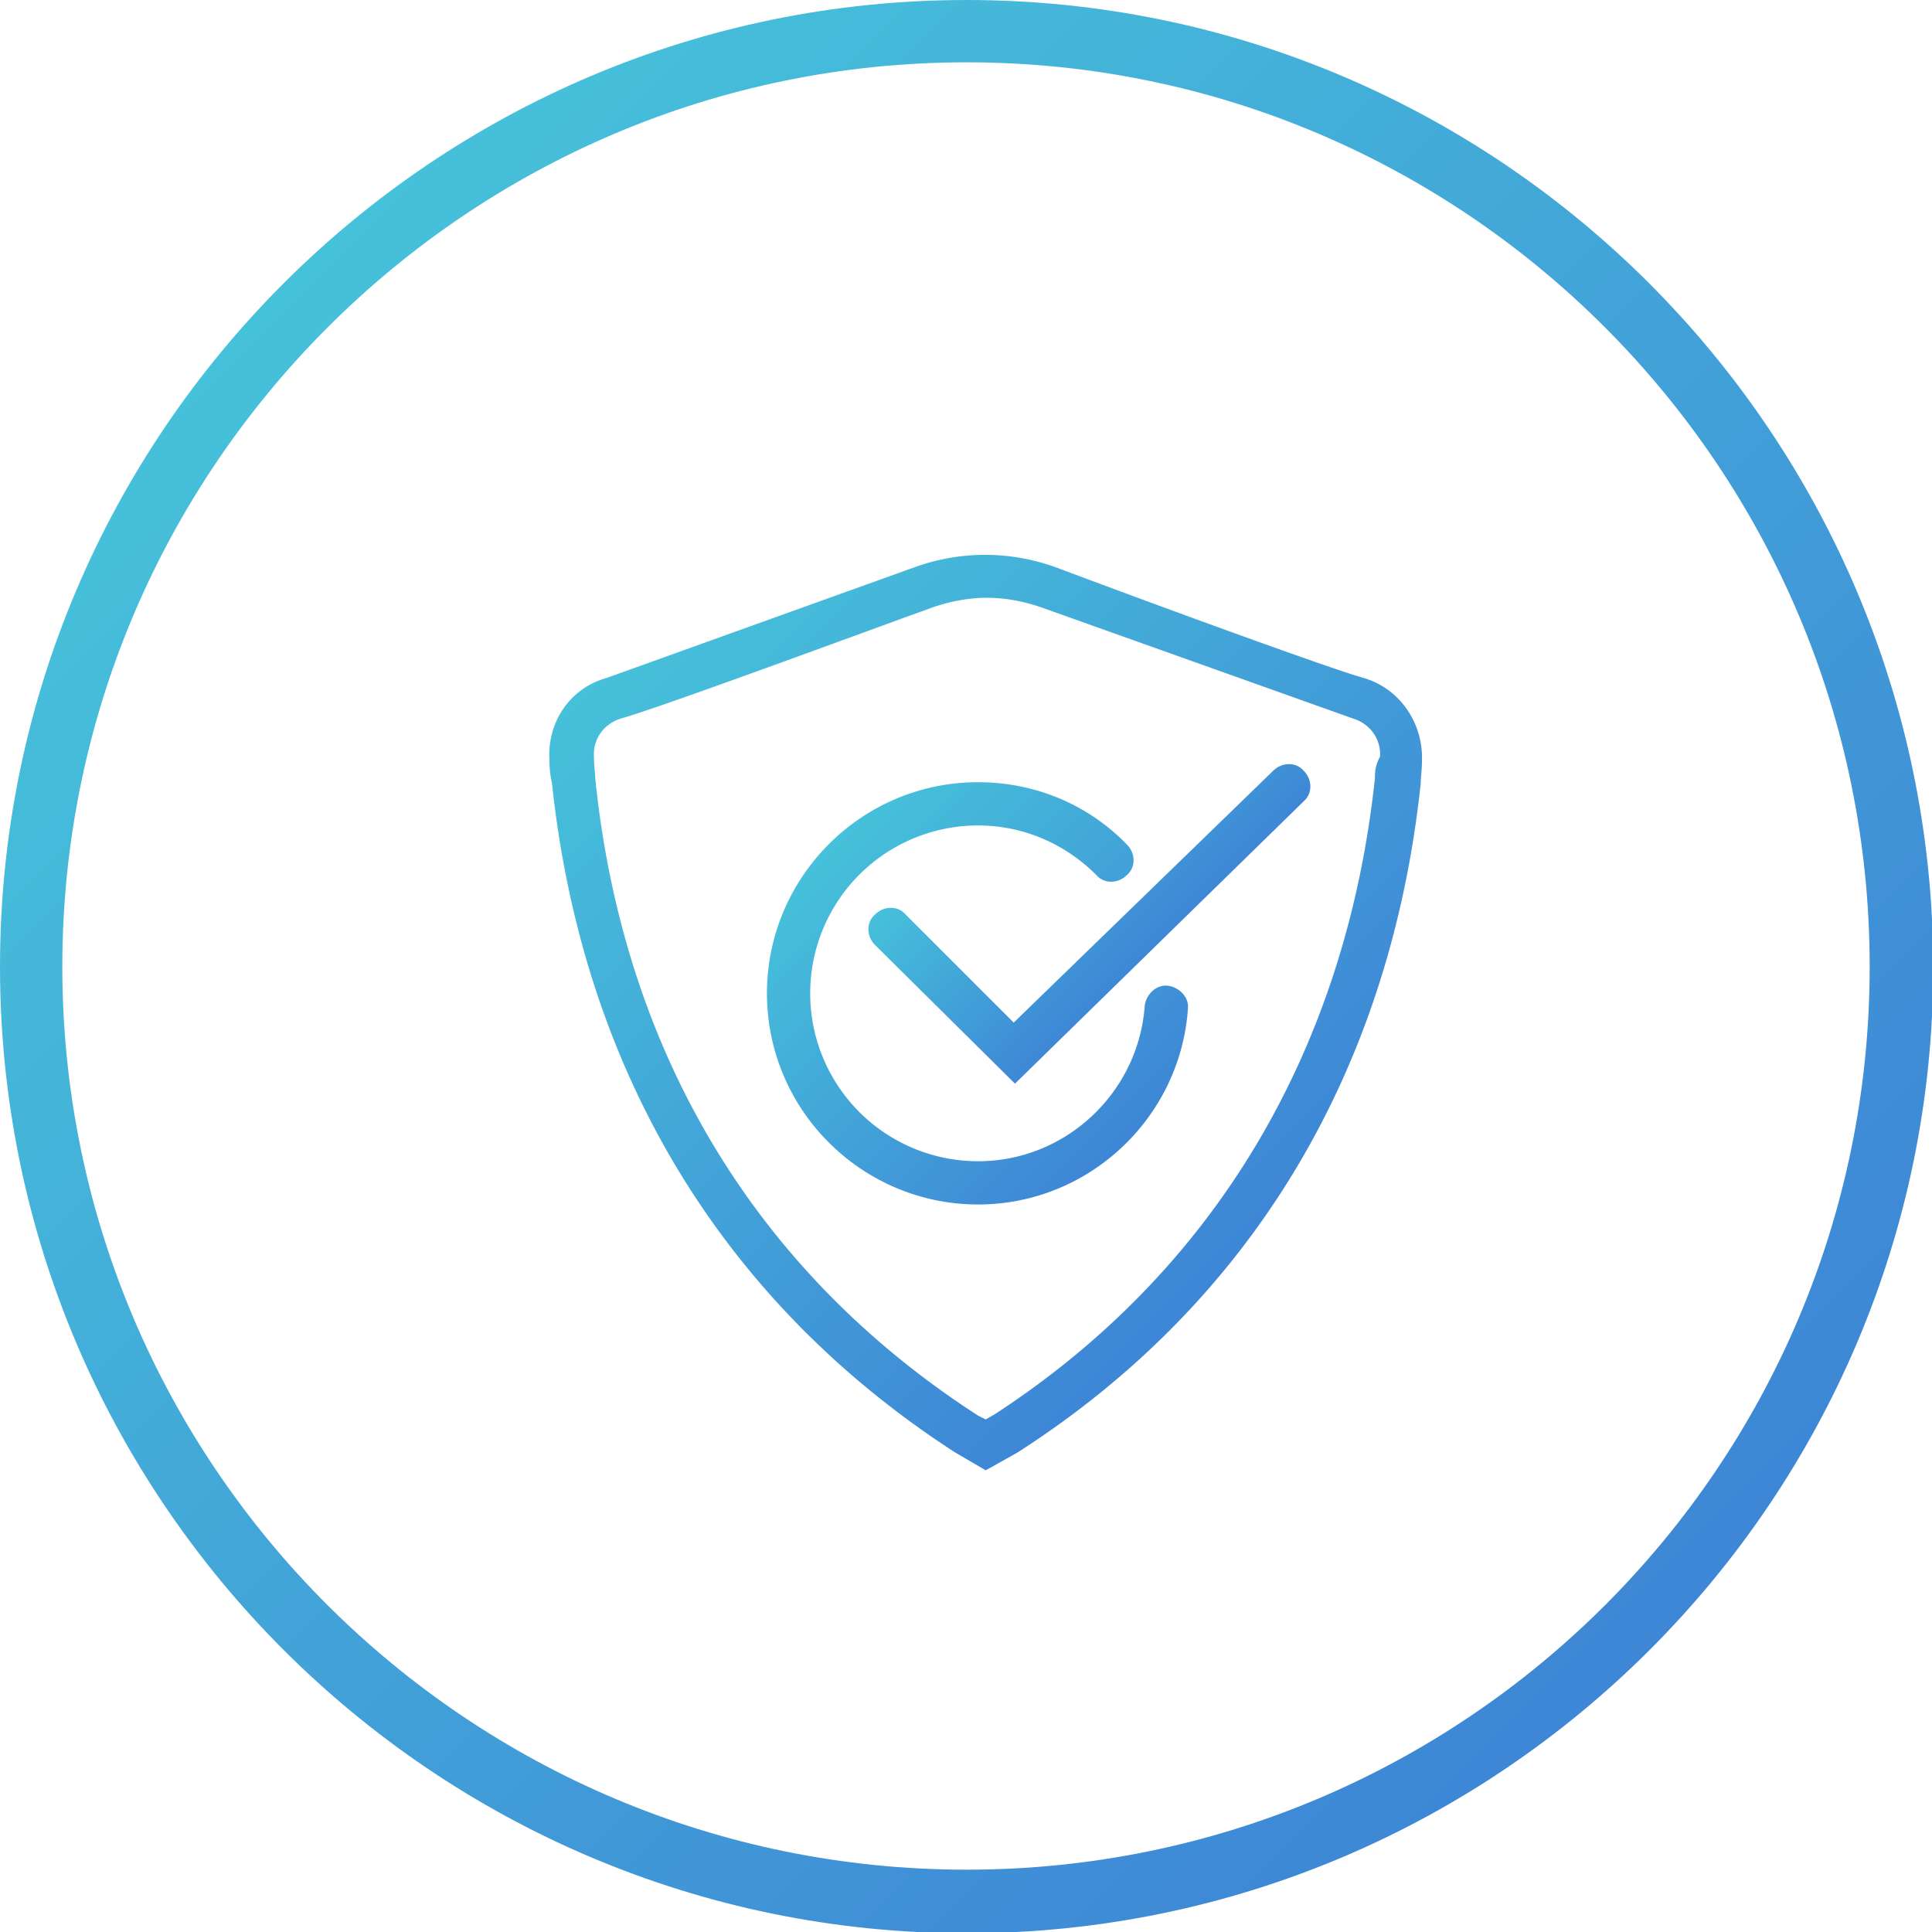
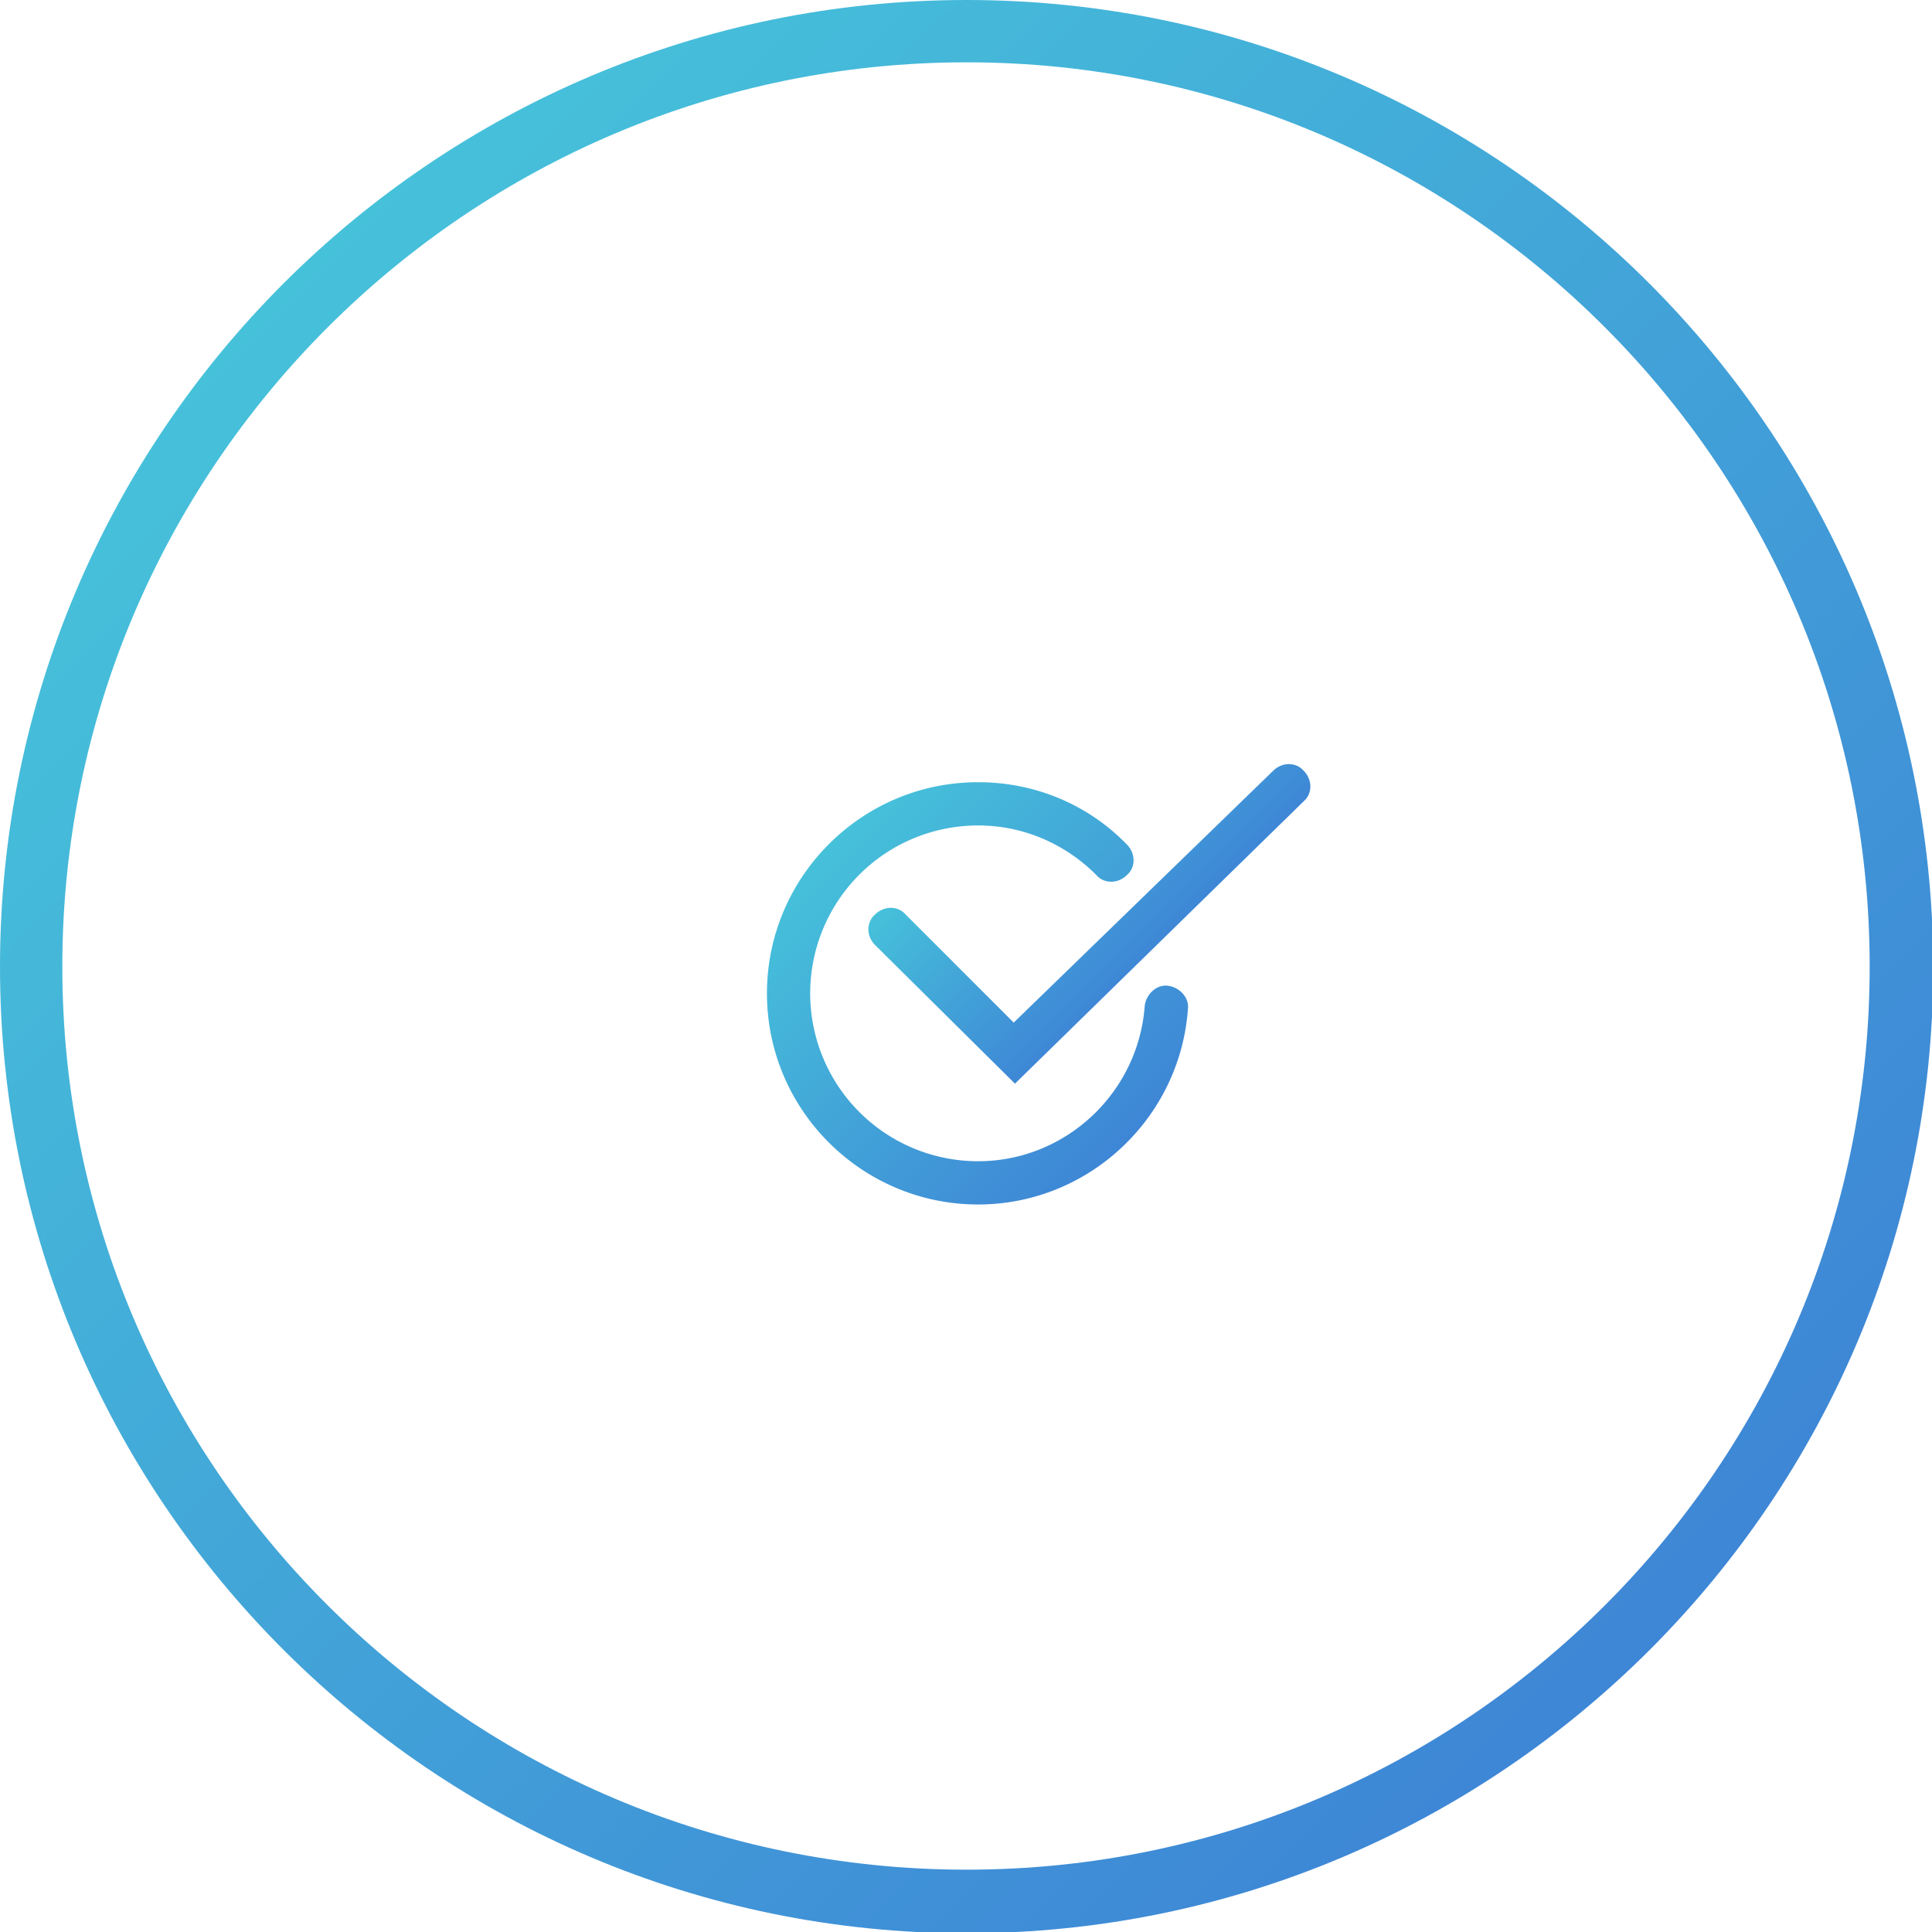
<svg xmlns="http://www.w3.org/2000/svg" width="151.9" height="151.9">
  <linearGradient id="A" gradientUnits="userSpaceOnUse" x1="53.304" y1="46.538" x2="101.539" y2="94.772">
    <stop offset="0" stop-color="#46c1da" />
    <stop offset="1" stop-color="#3e86d6" />
  </linearGradient>
-   <path d="M107.2 53.3c-2.5-.7-14.6-5.1-24.2-8.7-3.6-1.3-7.5-1.3-11.1 0l-24.2 8.7c-2.9.8-4.7 3.5-4.5 6.5a8.16 8.16 0 0 0 .2 1.8c2.4 22.5 13.3 40.7 31.7 52.6l2.4 1.4 2.5-1.4c18.4-11.8 29.3-30 31.7-52.6 0-.4.1-1.1.1-1.8.1-3-1.8-5.7-4.6-6.5zm.9 7.9c-2.3 21.5-12.7 38.8-29.9 50l-.7.4-.6-.3C59.4 100 49 82.7 46.8 61.2c0-.4-.1-1-.1-1.7-.1-1.4.8-2.6 2.1-3 3.2-.9 19.4-6.9 24.4-8.7 1.4-.5 2.9-.8 4.4-.8s3 .3 4.4.8l24.4 8.7c1.3.4 2.2 1.6 2.1 3-.4.7-.4 1.3-.4 1.7z" fill="url(#A)" />
  <linearGradient id="B" gradientUnits="userSpaceOnUse" x1="79.502" y1="61.173" x2="91.962" y2="73.633">
    <stop offset="0" stop-color="#46c1da" />
    <stop offset="1" stop-color="#3e86d6" />
  </linearGradient>
  <path d="M79.8 85.2l-11-10.9c-.7-.7-.7-1.8 0-2.4.7-.7 1.8-.7 2.4 0l8.5 8.5 20.4-19.8c.7-.7 1.8-.7 2.4 0 .7.7.7 1.8 0 2.4L79.8 85.2z" fill="url(#B)" />
  <linearGradient id="C" gradientUnits="userSpaceOnUse" x1="65.21" y1="66.364" x2="88.647" y2="89.8">
    <stop offset="0" stop-color="#46c1da" />
    <stop offset="1" stop-color="#3e86d6" />
  </linearGradient>
  <path d="M76.9 94.7c-9.1 0-16.6-7.4-16.6-16.6 0-9.1 7.4-16.6 16.6-16.6 4.4 0 8.6 1.7 11.7 4.9.7.7.7 1.8 0 2.4-.7.7-1.8.7-2.4 0-2.5-2.5-5.8-3.9-9.3-3.9a13.19 13.19 0 1 0 0 26.4c6.9 0 12.6-5.4 13.1-12.2.1-.9.9-1.7 1.8-1.6s1.7.9 1.6 1.8c-.6 8.6-7.8 15.4-16.5 15.4z" fill="url(#C)" />
  <linearGradient id="D" gradientUnits="userSpaceOnUse" x1="22.276" y1="22.277" x2="129.664" y2="129.665">
    <stop offset="0" stop-color="#46c1da" />
    <stop offset="1" stop-color="#3e86d6" />
  </linearGradient>
  <path d="M76 0C34.1 0 0 34.1 0 76s34.1 76 76 76 76-34.1 76-76c-.1-41.9-34.1-76-76-76zm0 147c-39.2 0-71.1-31.8-71.1-71S36.8 4.9 76 4.9s71 31.9 71 71.1-31.8 71-71 71z" fill-rule="evenodd" fill="url(#D)" />
  <defs>
    <path d="M61.8-71.7v.2c-.1.1-.1.1-.2.1-.1.1-.1.3-.1.4-.2.1 0 .2 0 .3v.2c0 .1 0 .3.1.4.1.2.3.4.4.5.2.1.4.6.6.6s.4-.1.5-.1c.2 0 .4 0 .6-.1s.1-.3.3-.5c.1-.1.3 0 .4-.1.2-.1.3-.3.4-.5v-.2c0-.1.1-.2.1-.3s-.1-.1-.1-.2v-.3c0-.2 0-.4-.1-.5-.4-.7-1.2-.9-2-.8-.2 0-.3.1-.4.2-.2.1-.1.2-.3.2-.1 0-.2.1-.2.2v.3c0 .1 0 .1 0 0" />
    <path d="M69.4-64v.2c-.1.1-.1.1-.2.1-.1.1-.1.3-.1.4-.2.1 0 .2 0 .3v.2c0 .1 0 .3.1.4.1.2.3.4.4.5.2.1.4.6.6.6s.4-.1.5-.1c.2 0 .4 0 .6-.1s.1-.3.3-.5c.1-.1.3 0 .4-.1.2-.1.3-.3.4-.5v-.2c0-.1.1-.2.1-.3s-.1-.1-.1-.2v-.3c0-.2 0-.4-.1-.5-.4-.7-1.2-.9-2-.8-.2 0-.3.1-.4.2-.2.1-.1.2-.3.2-.1 0-.2.1-.2.2v.3" />
-     <path d="M8.2-56.3v.2c-.1 0-.2 0-.2.1-.1.1-.1.3-.1.4-.2.1 0 .2 0 .3v.2c0 .1 0 .3.1.4.1.2.3.4.4.5.2.1.4.6.6.6s.4-.1.5-.1c.2 0 .4 0 .6-.1s.1-.3.3-.5c.1-.1.3 0 .4-.1.2-.1.3-.3.4-.5v-.2c0-.1.1-.2.1-.3s-.1-.1-.1-.2v-.3c0-.2 0-.4-.1-.5-.4-.7-1.2-.9-2-.8-.2 0-.3.1-.4.2-.2.1-.1.2-.3.2-.1 0-.2.1-.2.2v.3c-.1 0-.1 0 0 0" />
-     <path d="M69.4-18.1v.2c-.1.1-.1.1-.2.1-.1.1-.1.3-.1.4-.2.1 0 .2 0 .3v.2c0 .1 0 .3.1.4.1.2.3.4.4.5.2.1.4.6.6.6s.4-.1.5-.1c.2 0 .4 0 .6-.1s.1-.3.3-.5c.1-.1.3 0 .4-.1.2-.1.3-.3.4-.5v-.2c0-.1.1-.2.1-.3s-.1-.1-.1-.2v-.3c0-.2 0-.4-.1-.5-.4-.7-1.2-.9-2-.8-.2 0-.3.1-.4.2-.2.1-.1.2-.3.2-.1 0-.2.1-.2.2v.3c0 .1 0 0 0 0" />
-     <path d="M61.8-10.4v.2c-.1.1-.1.1-.2.1-.1.1-.1.3-.1.4-.2.1 0 .2 0 .3v.2c0 .1 0 .3.1.4.1.2.3.4.4.5.2.1.4.6.6.6s.4-.1.5-.1c.2 0 .4 0 .6-.1s.1-.3.3-.4c.1-.1.3 0 .4-.1.2-.1.3-.3.4-.5v-.2c0-.1.1-.2.1-.3s-.1-.1-.1-.2v-.3c0-.2 0-.4-.1-.5-.4-.7-1.2-.9-2-.8-.2 0-.3.1-.4.2-.2.1-.1.2-.3.2-.1 0-.2.1-.2.2v.2" />
    <path d="M61.8-2.8v.2c-.1.1-.1.1-.2.1-.1.1-.1.3-.1.4-.2.1 0 .2 0 .3v.2c0 .1 0 .3.1.4 0 .2.2.4.4.5s.4.6.6.6.4-.1.5-.1c.2 0 .4 0 .6-.1s.1-.3.3-.5c.1-.1.3 0 .4-.1.2-.1.3-.3.4-.5v-.2c0-.1.1-.2.1-.3s-.1-.1-.1-.2v-.3c0-.2 0-.4-.1-.5-.4-.7-1.2-.9-2-.8-.2 0-.3.1-.4.2-.2.1-.1.2-.3.2-.1 0-.2.1-.2.2v.3c0 .1 0 0 0 0" />
    <path d="M31.1-2.8v.2c-.1.1-.1.1-.2.1-.1.1-.1.3-.1.4-.2.1 0 .2 0 .3v.2c0 .1 0 .3.1.4.1.2.2.4.4.5s.4.6.6.6.4-.1.5-.1c.2 0 .4 0 .6-.1s.1-.3.3-.5c.1-.1.3 0 .4-.1.2-.1.3-.3.4-.5v-.2c0-.1.1-.2.1-.3s-.1-.1-.1-.2v-.3c0-.2 0-.4-.1-.5-.4-.7-1.2-.9-2-.8-.2 0-.3.1-.4.2-.2.1-.1.2-.3.2-.1 0-.2.1-.2.2v.3c0 .1 0 0 0 0" />
  </defs>
</svg>